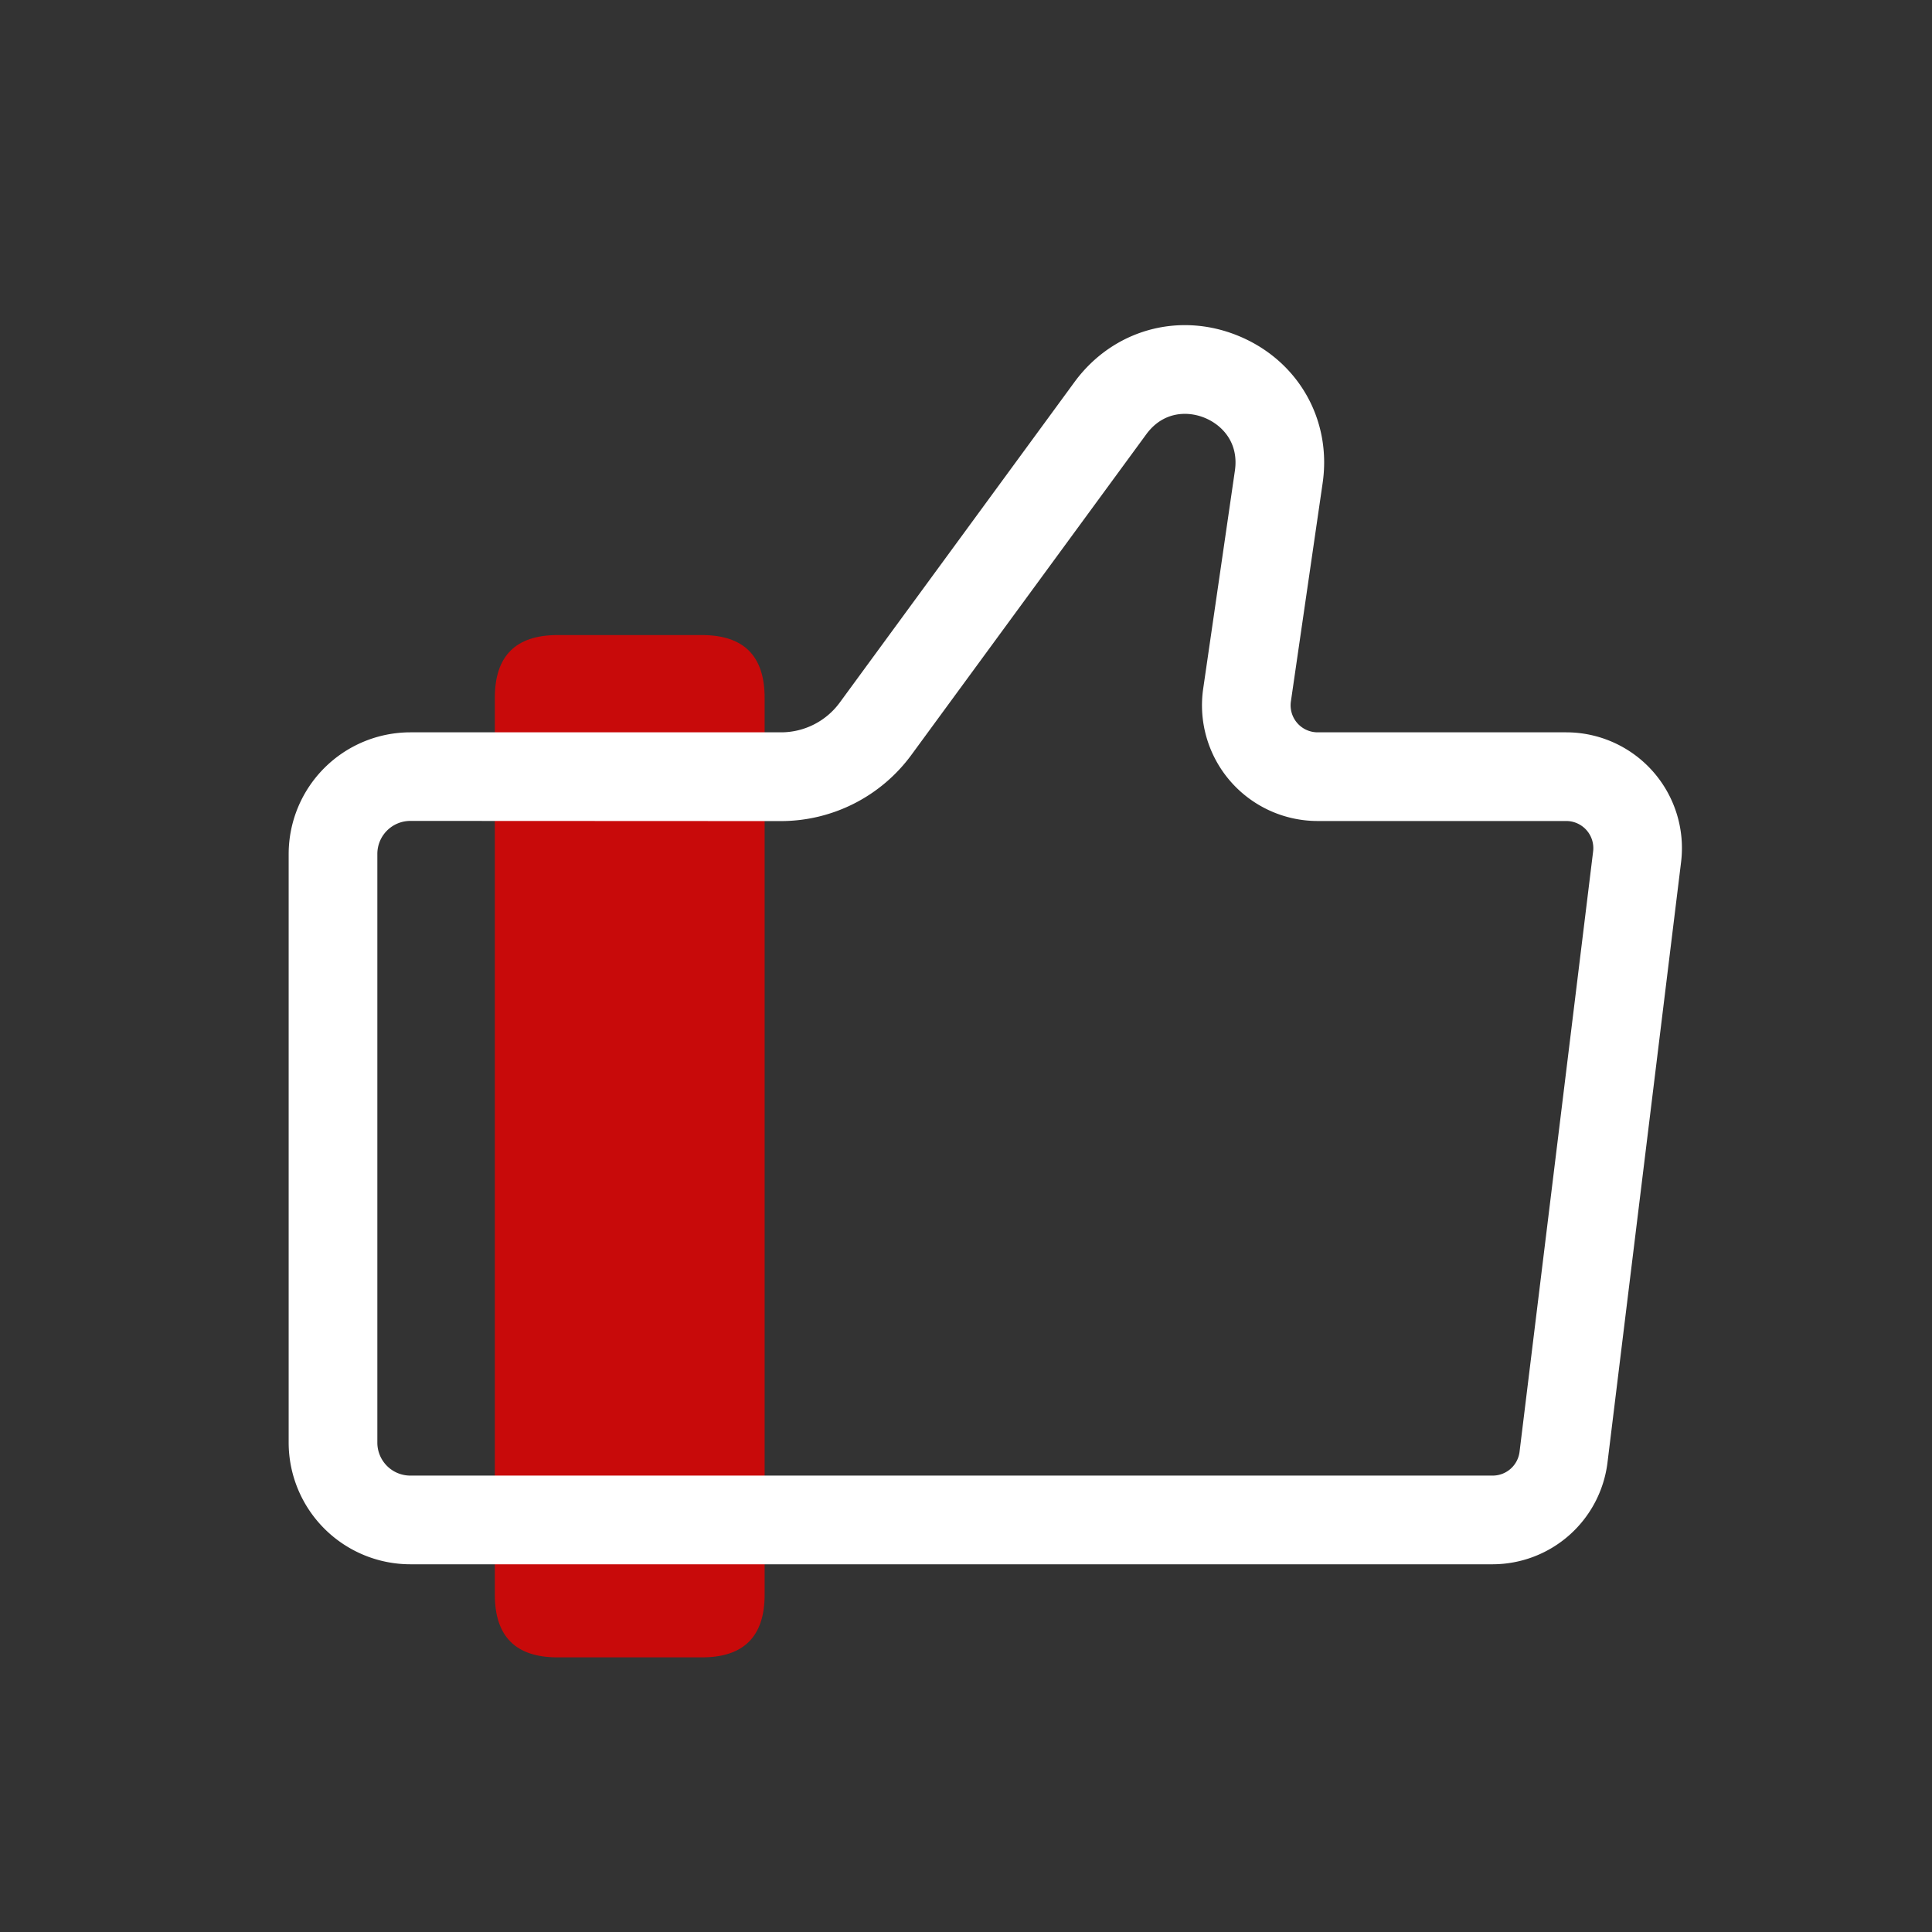
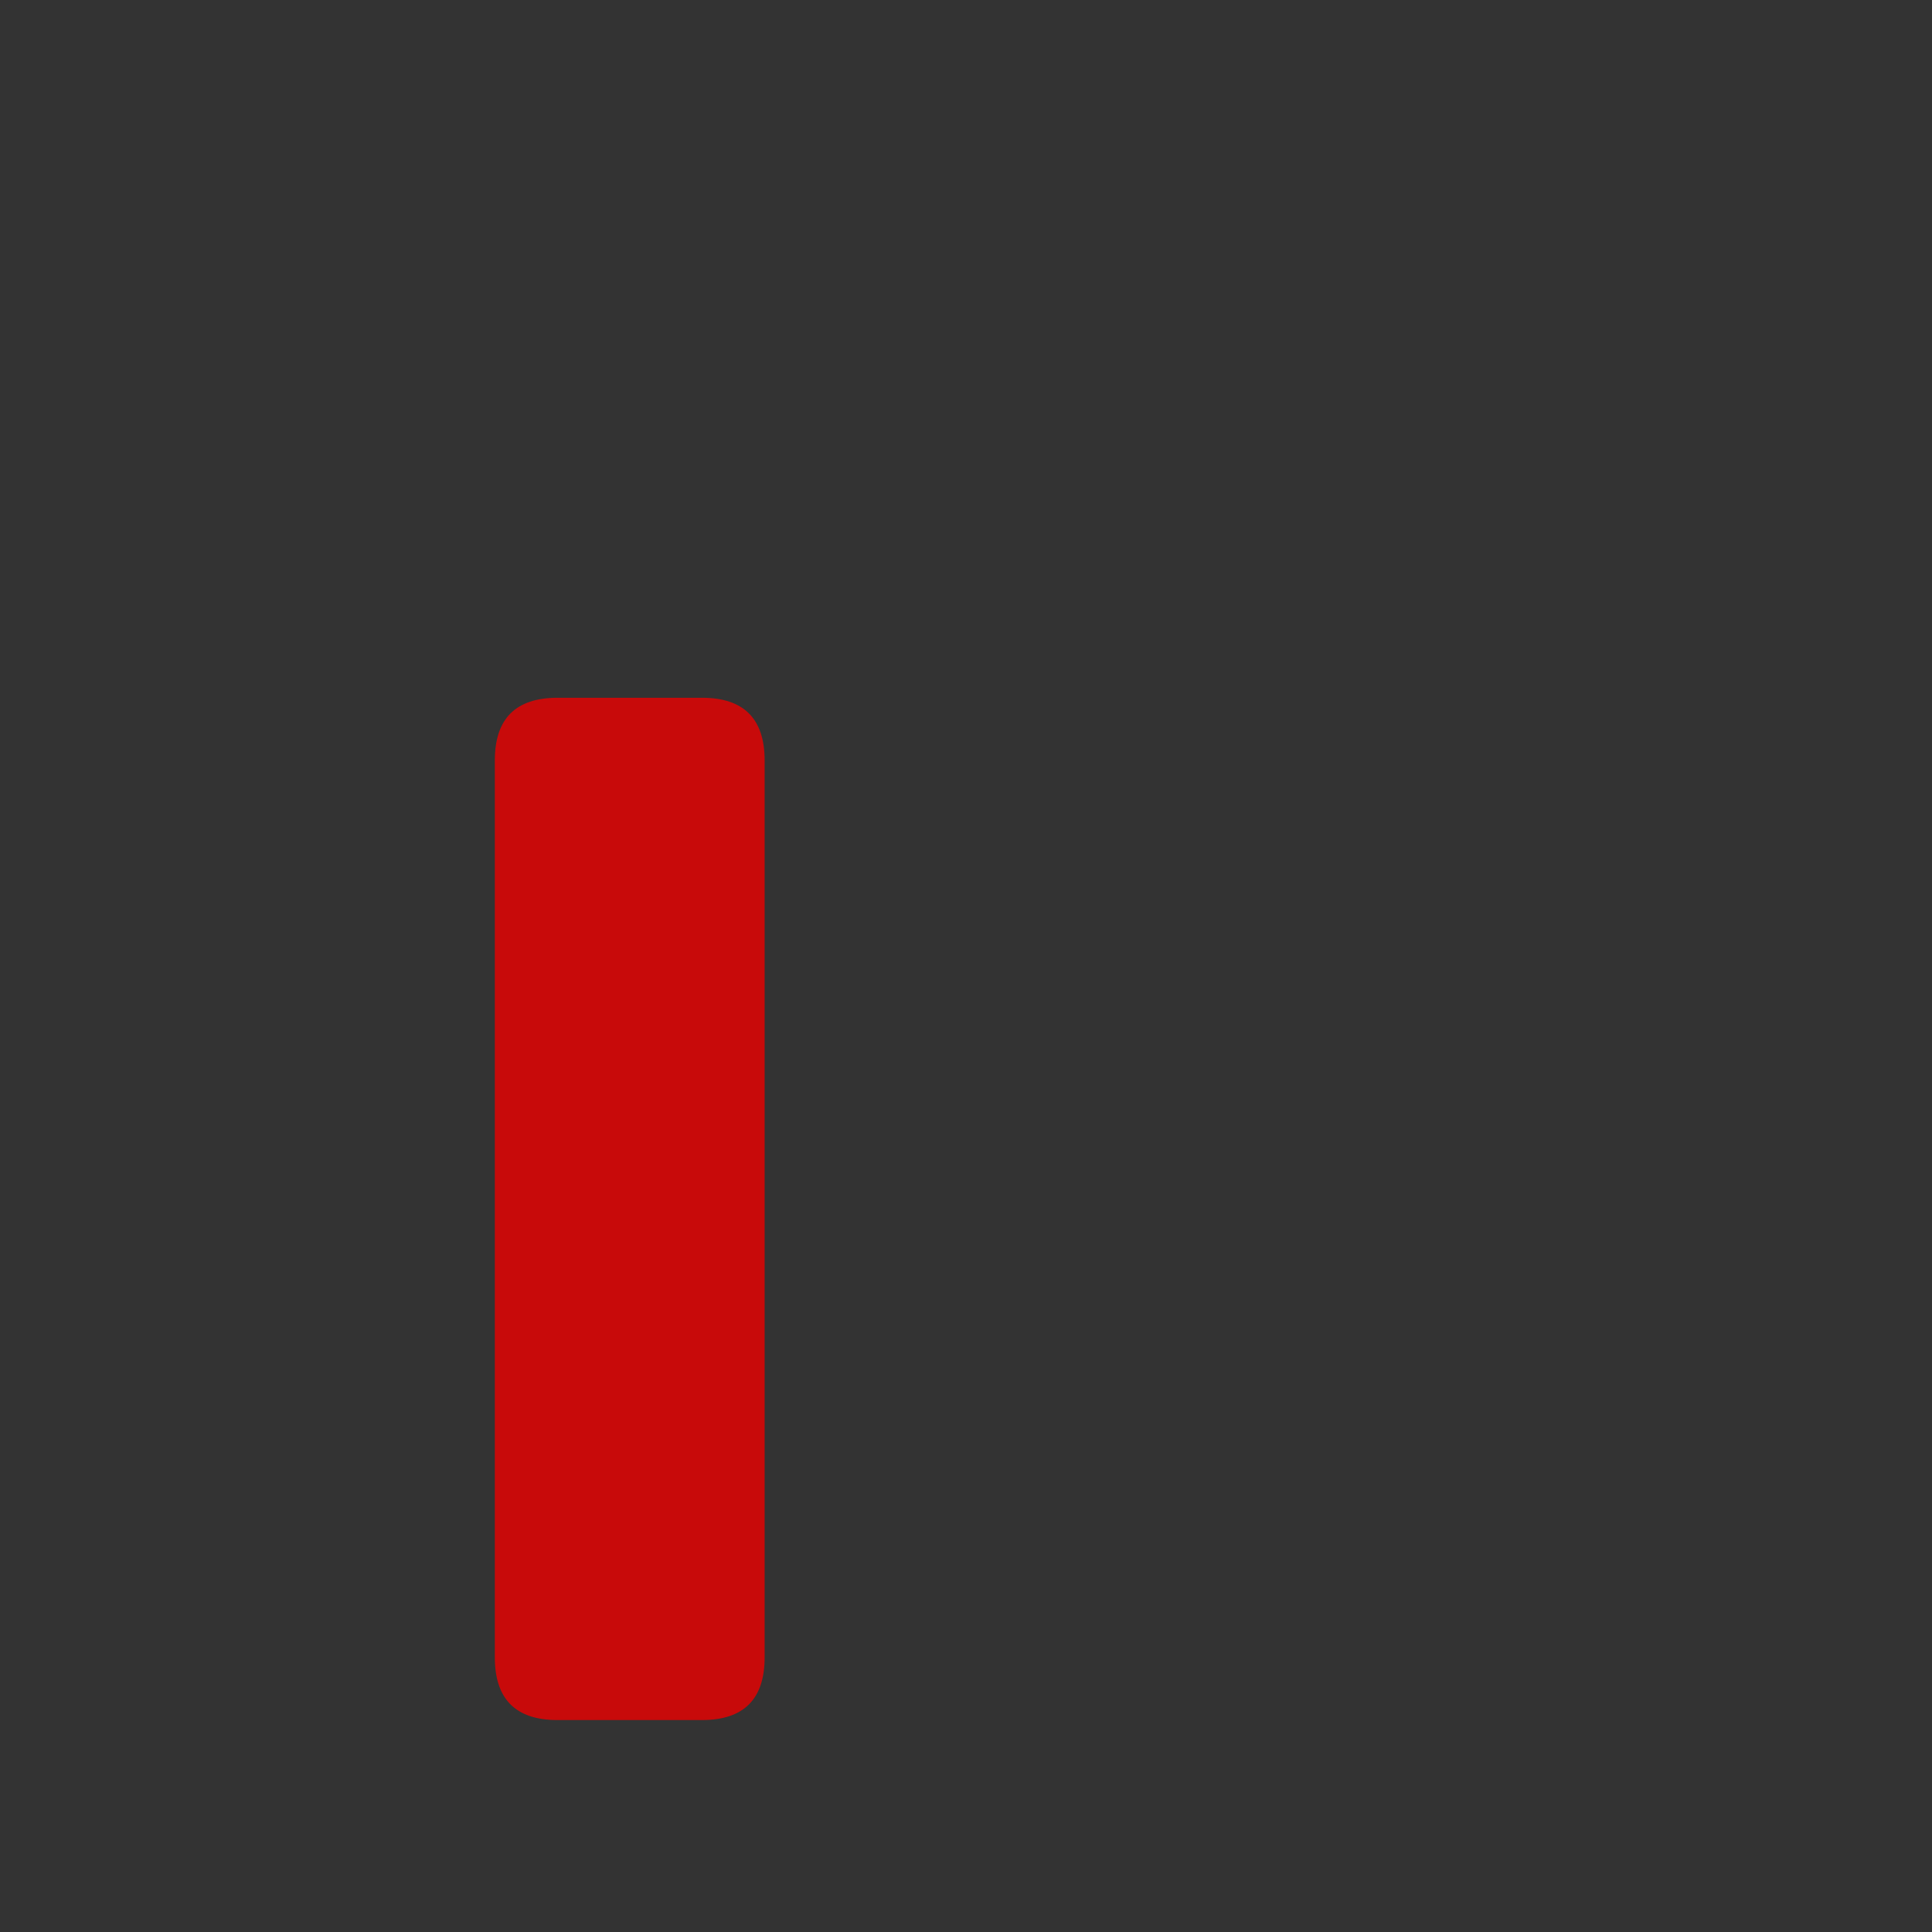
<svg xmlns="http://www.w3.org/2000/svg" t="1703230848487" class="icon" viewBox="0 0 1024 1024" version="1.1" p-id="1649" width="128" height="128">
  <rect x="0" y="0" width="1024" height="1024" fill="#333333" stroke="none" />
-   <path d="M262.27 878.44m0-33.23l0-475.38q0-33.23 33.23-33.23l76.54 0q33.23 0 33.23 33.23l0 475.38q0 33.23-33.23 33.23l-76.54 0q-33.23 0-33.23-33.23Z" fill="#C80A0A" p-id="1650" data-spm-anchor-id="a313x.collections_detail.0.i8.1b113a81ED0b2y" class="selected" />
-   <path d="M791.14 829.1H217.47A64.54 64.54 0 0 1 153 764.63v-312a64.55 64.55 0 0 1 64.47-64.48h196.59a38.59 38.59 0 0 0 31-15.74l124.5-170c20.26-27.55 55.11-37.41 86.77-24.41S706 222.37 701 256.22l-16.8 115.55a14.32 14.32 0 0 0 14.18 16.38h131.76A61.36 61.36 0 0 1 891 457l-39 318.21a61.43 61.43 0 0 1-60.86 53.89z m-573.67-394A17.5 17.5 0 0 0 200 452.63v312a17.49 17.49 0 0 0 17.47 17.47h573.67a14.37 14.37 0 0 0 14.25-12.61l39-318.23a14.37 14.37 0 0 0-14.25-16.11H698.41A61.32 61.32 0 0 1 637.72 365l16.8-115.54c2.17-14.93-6.83-24.24-16-28s-22.1-3.41-31 8.76L483 400.19a85.79 85.79 0 0 1-69 35z" p-id="1651" data-spm-anchor-id="a313x.collections_detail.0.i7.1b113a81ED0b2y" class="" fill="#ffffff" />
+   <path d="M262.27 878.44l0-475.38q0-33.23 33.23-33.23l76.54 0q33.23 0 33.23 33.23l0 475.38q0 33.23-33.23 33.23l-76.54 0q-33.23 0-33.23-33.23Z" fill="#C80A0A" p-id="1650" data-spm-anchor-id="a313x.collections_detail.0.i8.1b113a81ED0b2y" class="selected" />
</svg>